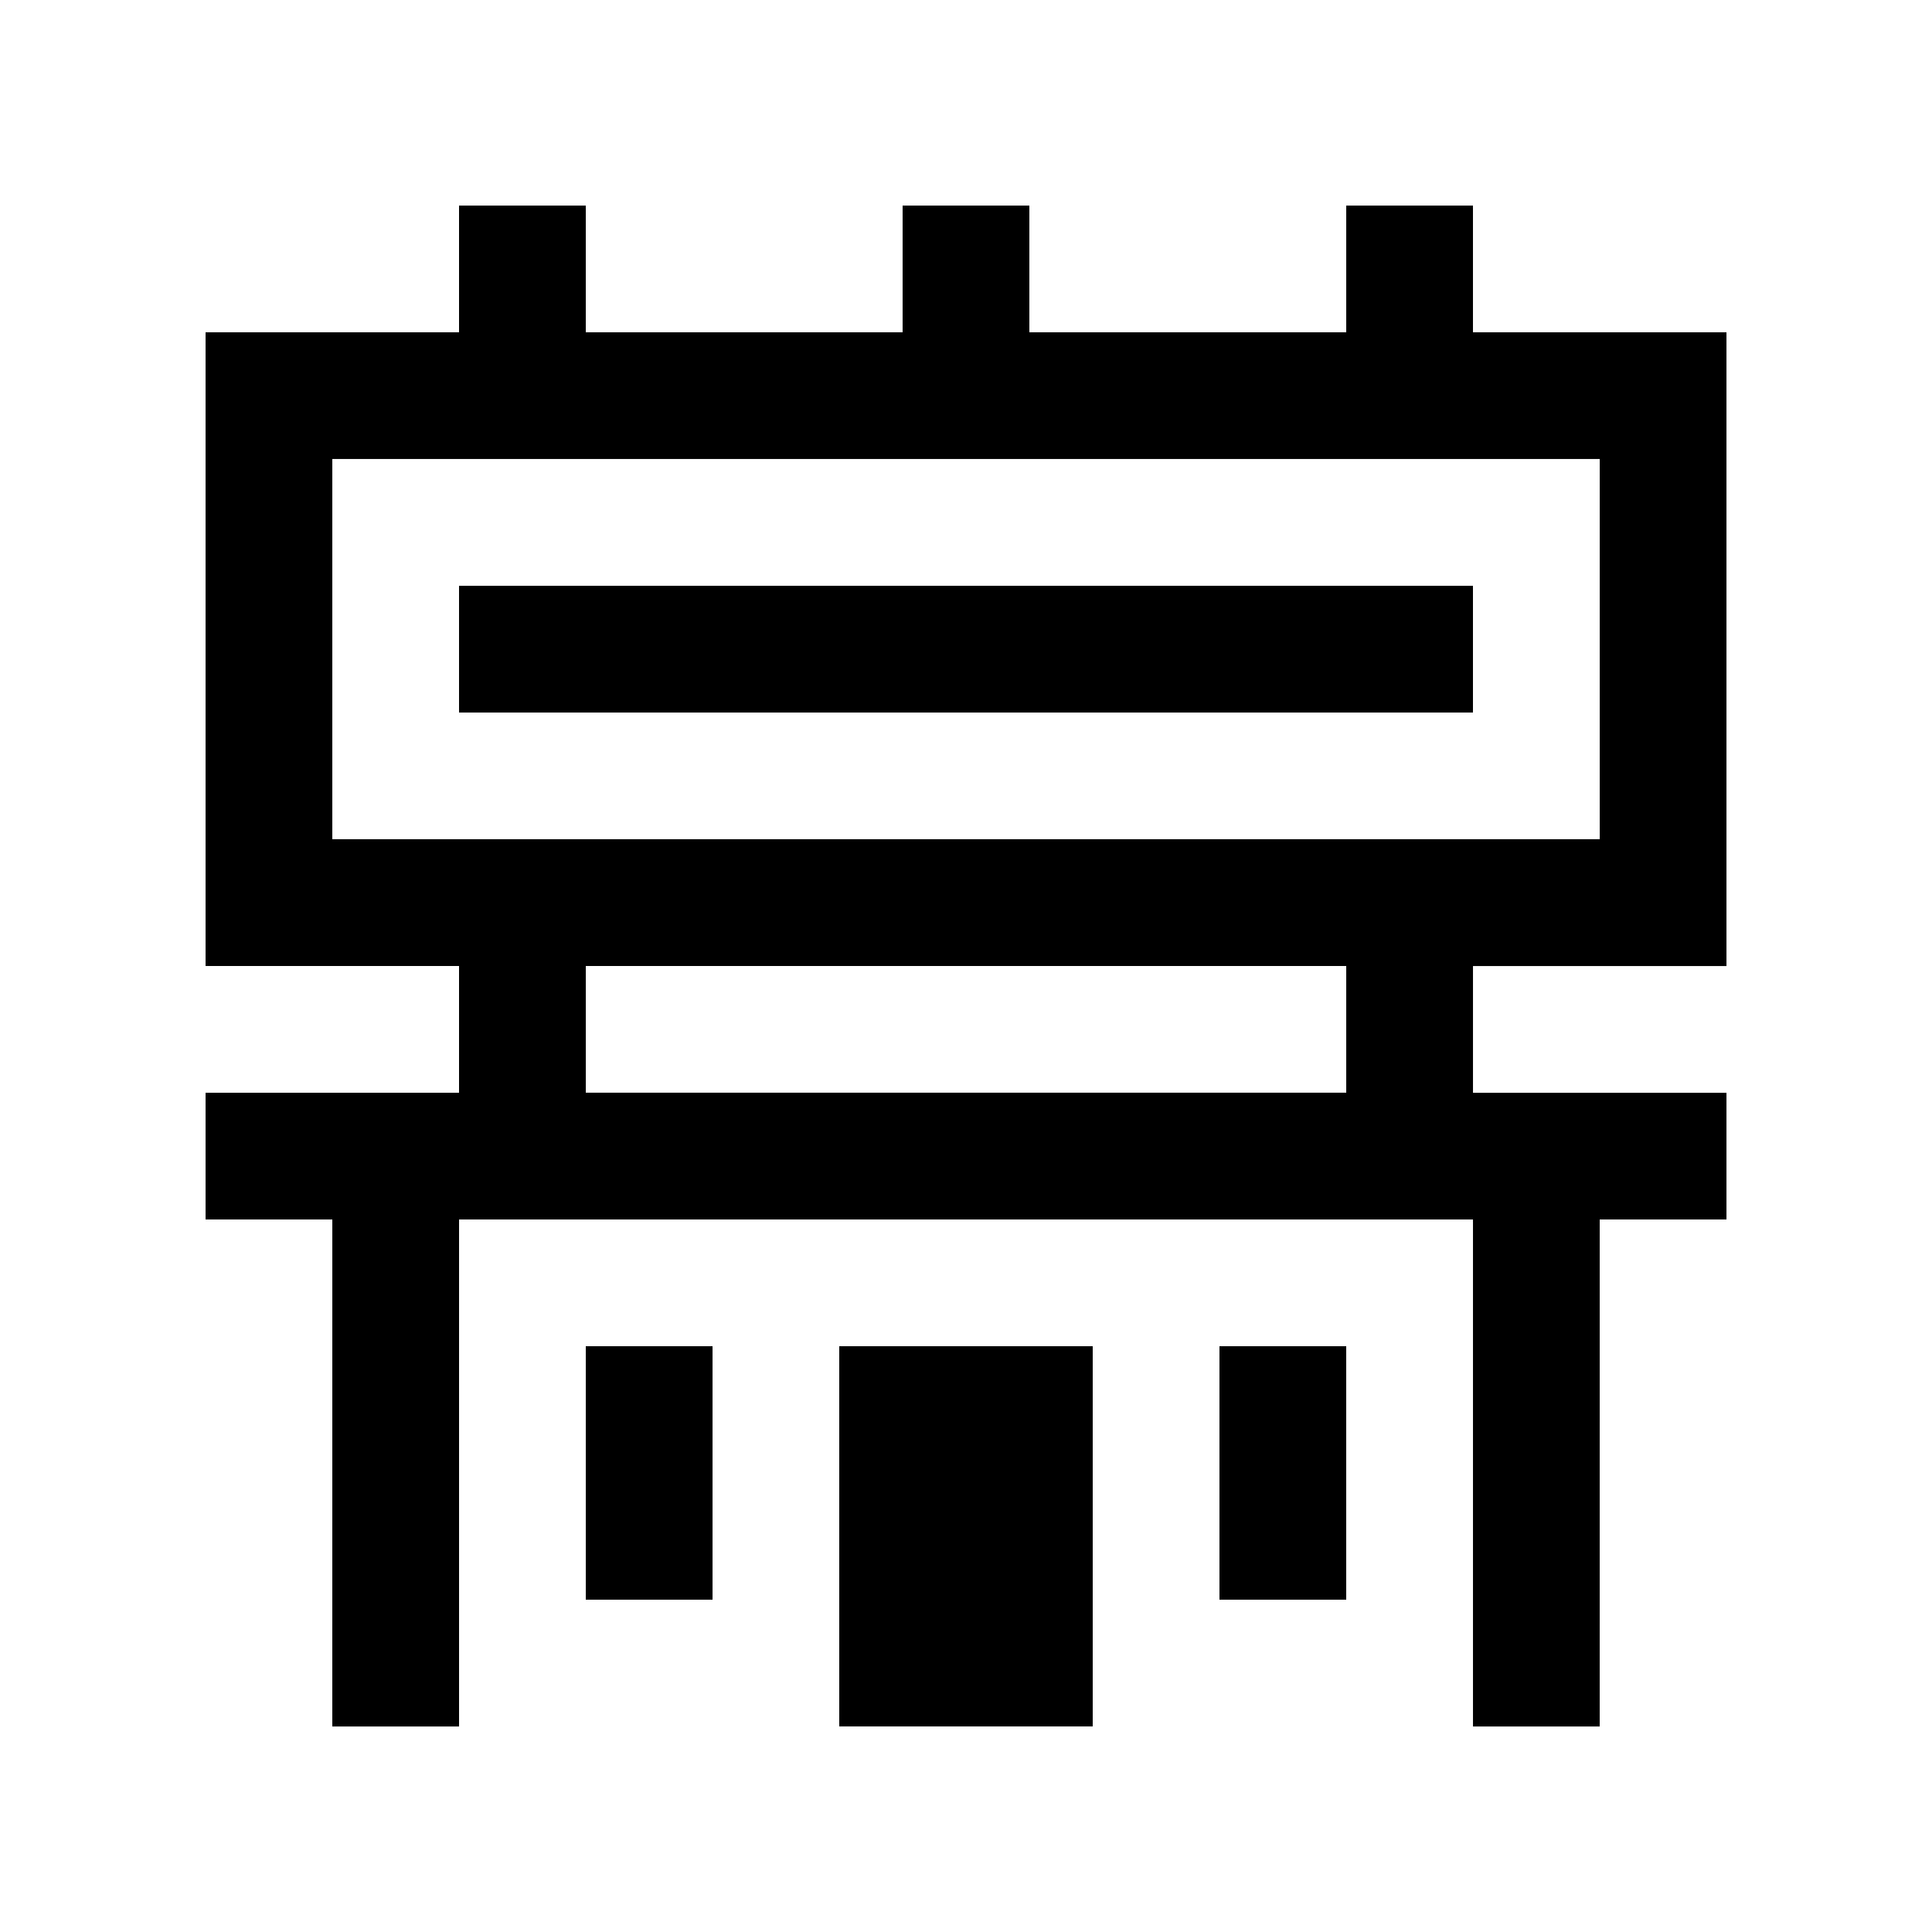
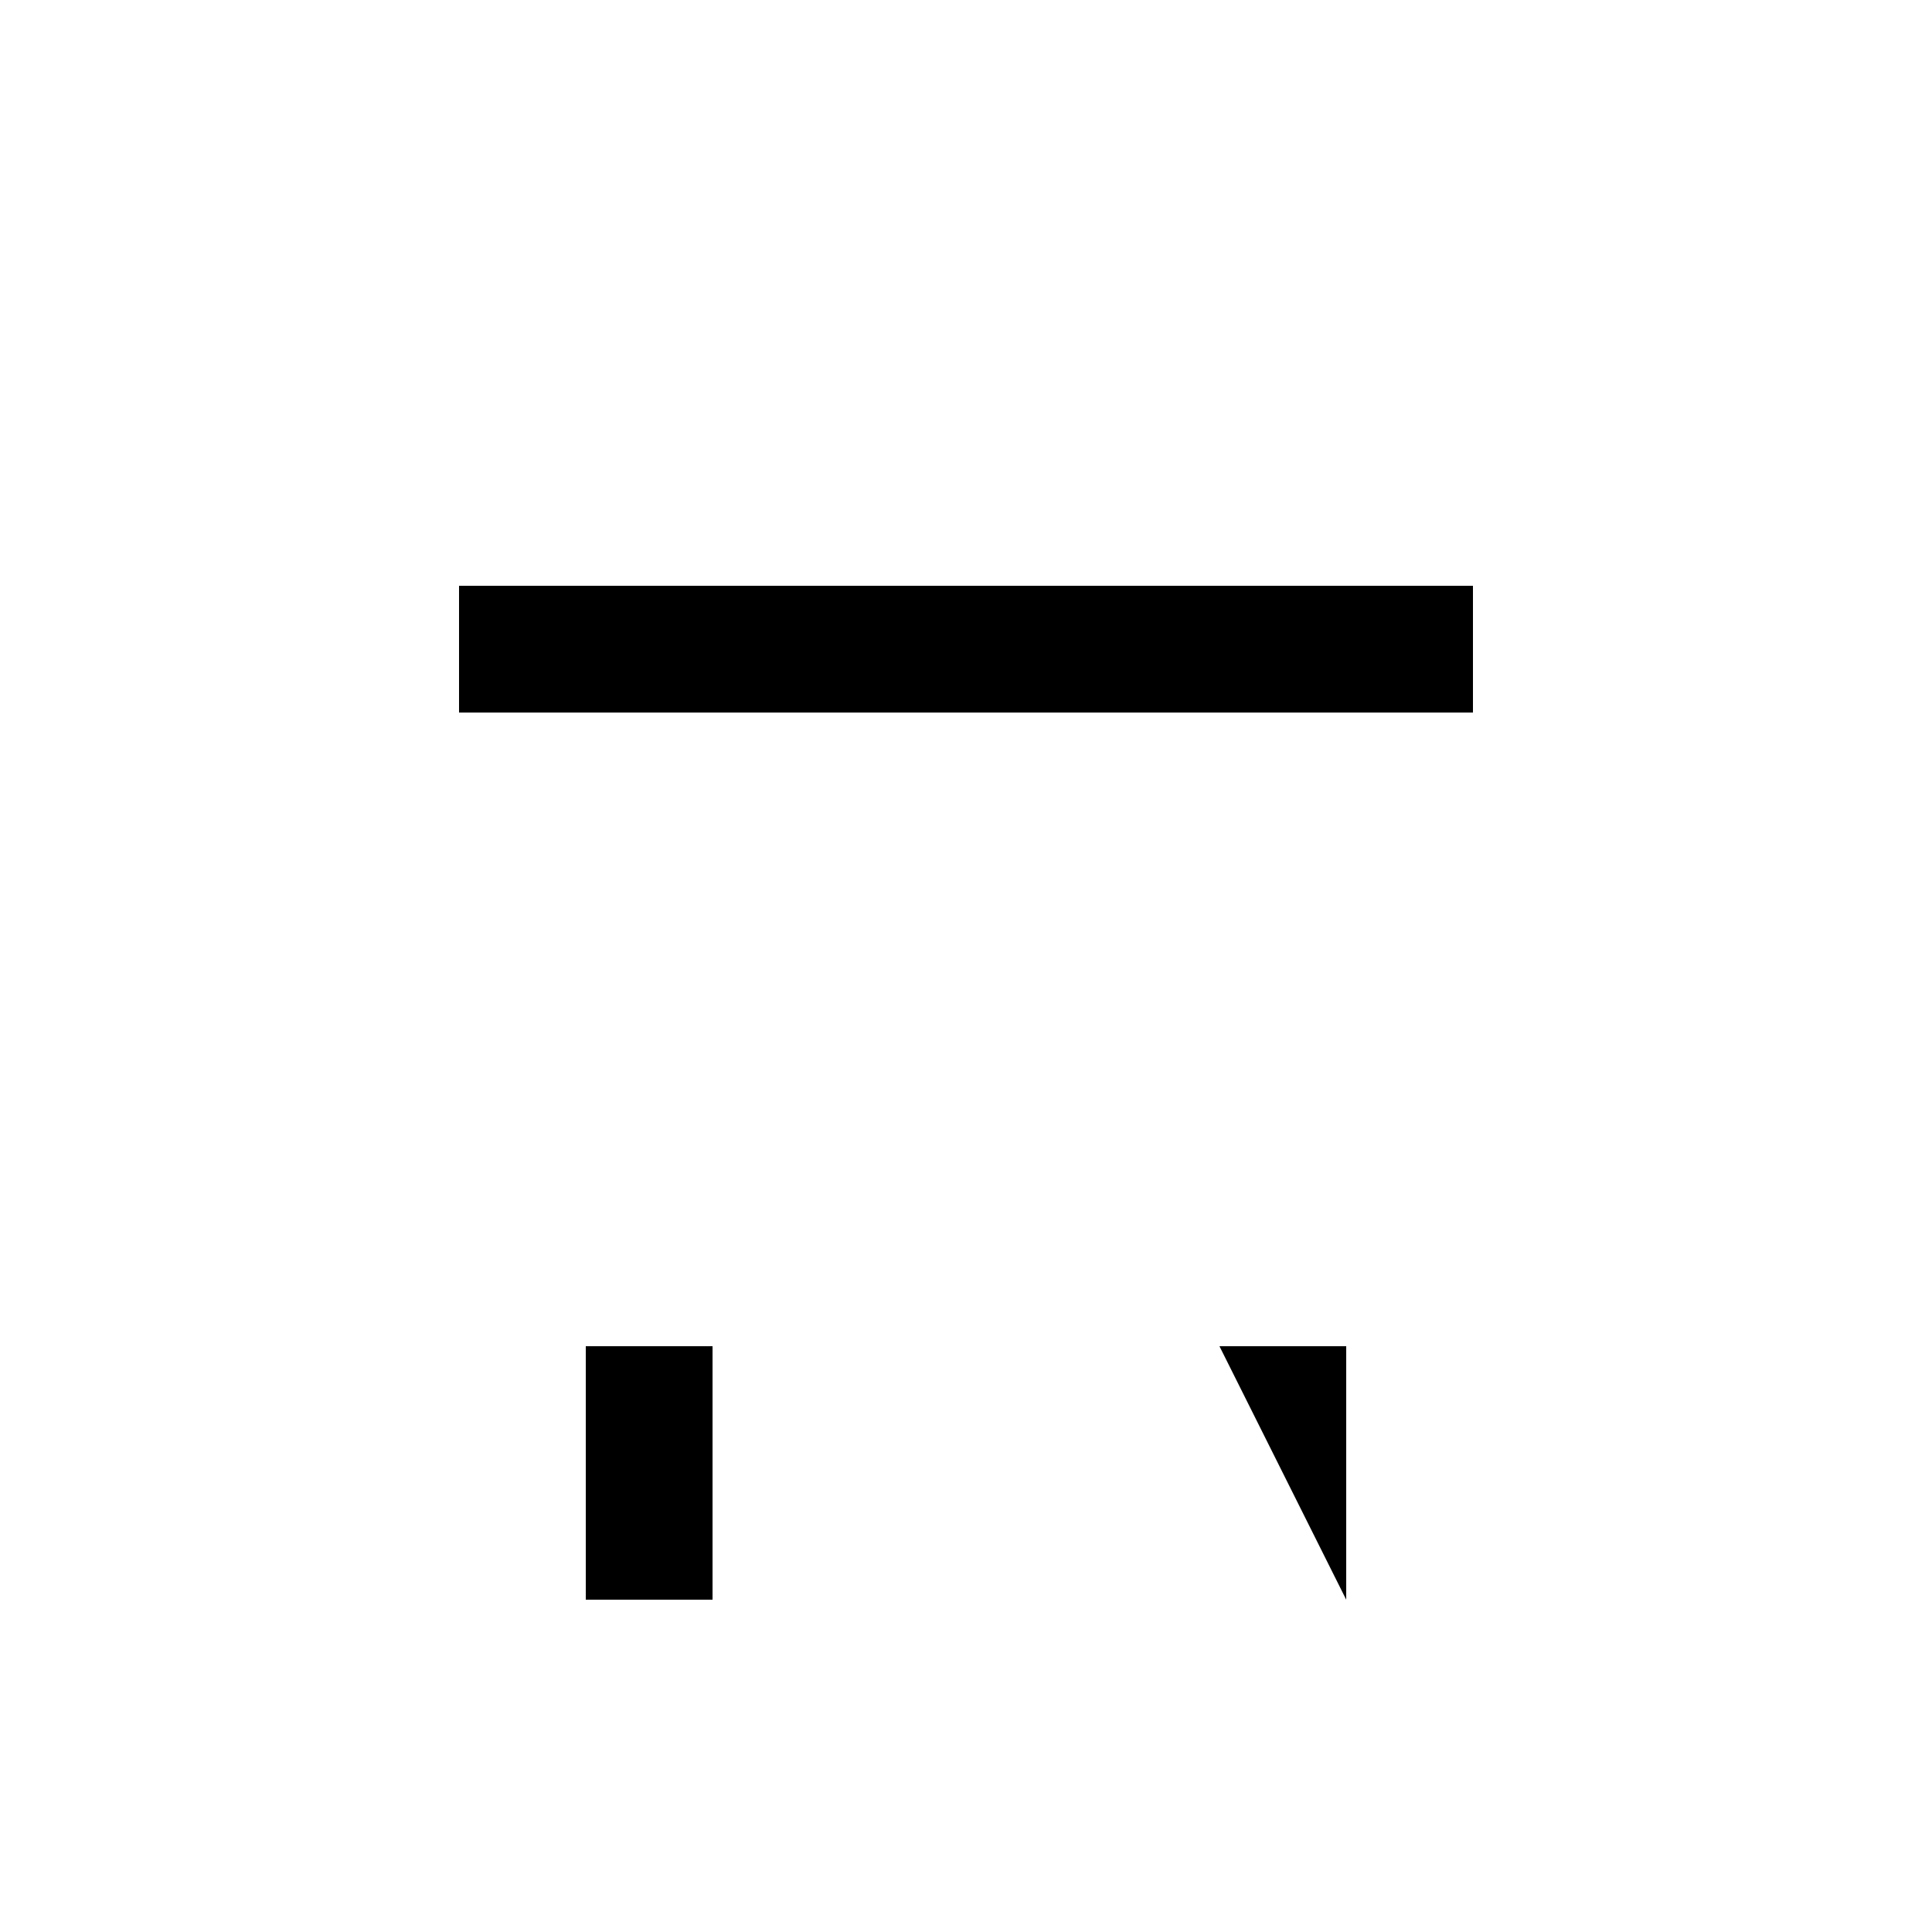
<svg xmlns="http://www.w3.org/2000/svg" fill="#000000" width="800px" height="800px" version="1.1" viewBox="144 144 512 512">
  <g>
    <path d="m265.65 299.24h268.7v33.59h-268.7z" />
-     <path d="m534.35 232.06v-33.586h-33.586v33.59l-83.973-0.004v-33.586h-33.59v33.59l-83.961-0.004v-33.586h-33.59v33.59l-67.172-0.004v167.94h67.172v33.59l-67.172-0.004v33.582h33.59l-0.004 134.36h33.59v-134.35h268.7v134.35h33.582l0.004-134.35h33.59v-33.582l-67.176-0.004v-33.586h67.176v-167.94zm-33.586 201.52h-201.52v-33.586h201.52zm67.172-67.176h-335.87v-100.76h335.88v100.76z" />
-     <path d="m366.41 500.76h67.172v100.76h-67.172z" />
-     <path d="m467.17 500.76h33.59v67.172h-33.59z" />
+     <path d="m467.17 500.76h33.59v67.172z" />
    <path d="m299.24 500.76h33.59v67.172h-33.59z" />
  </g>
</svg>